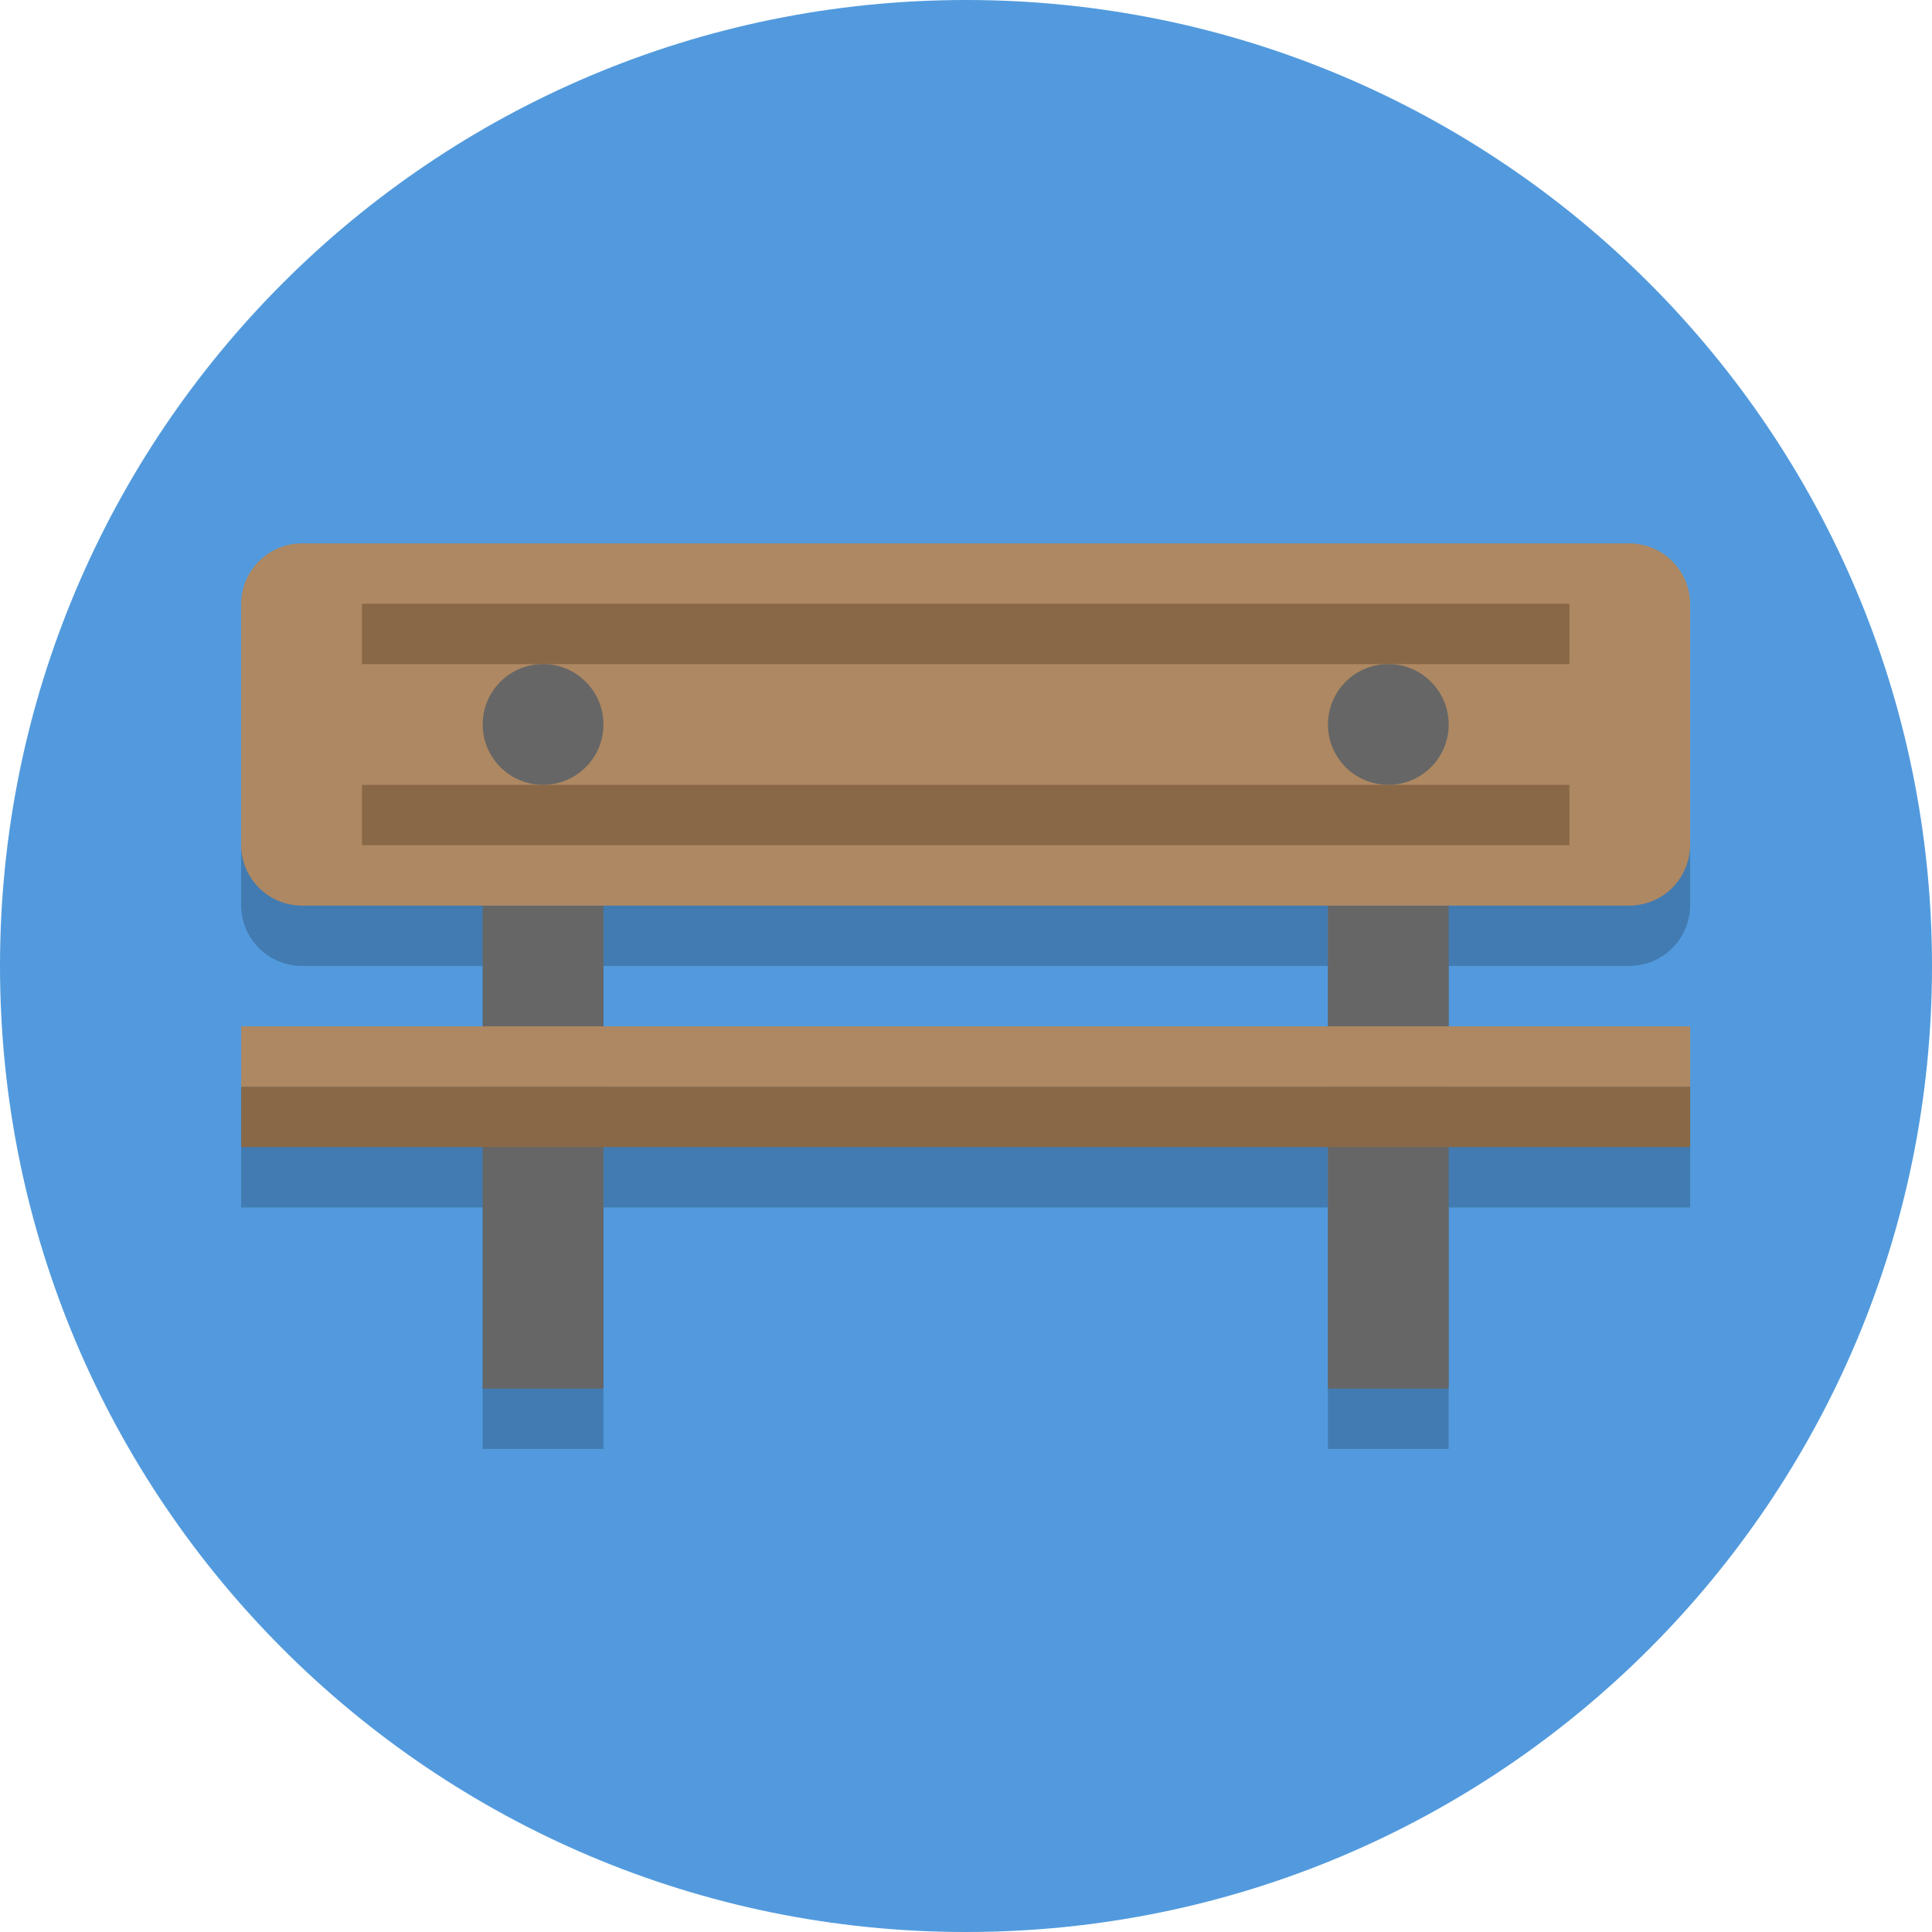
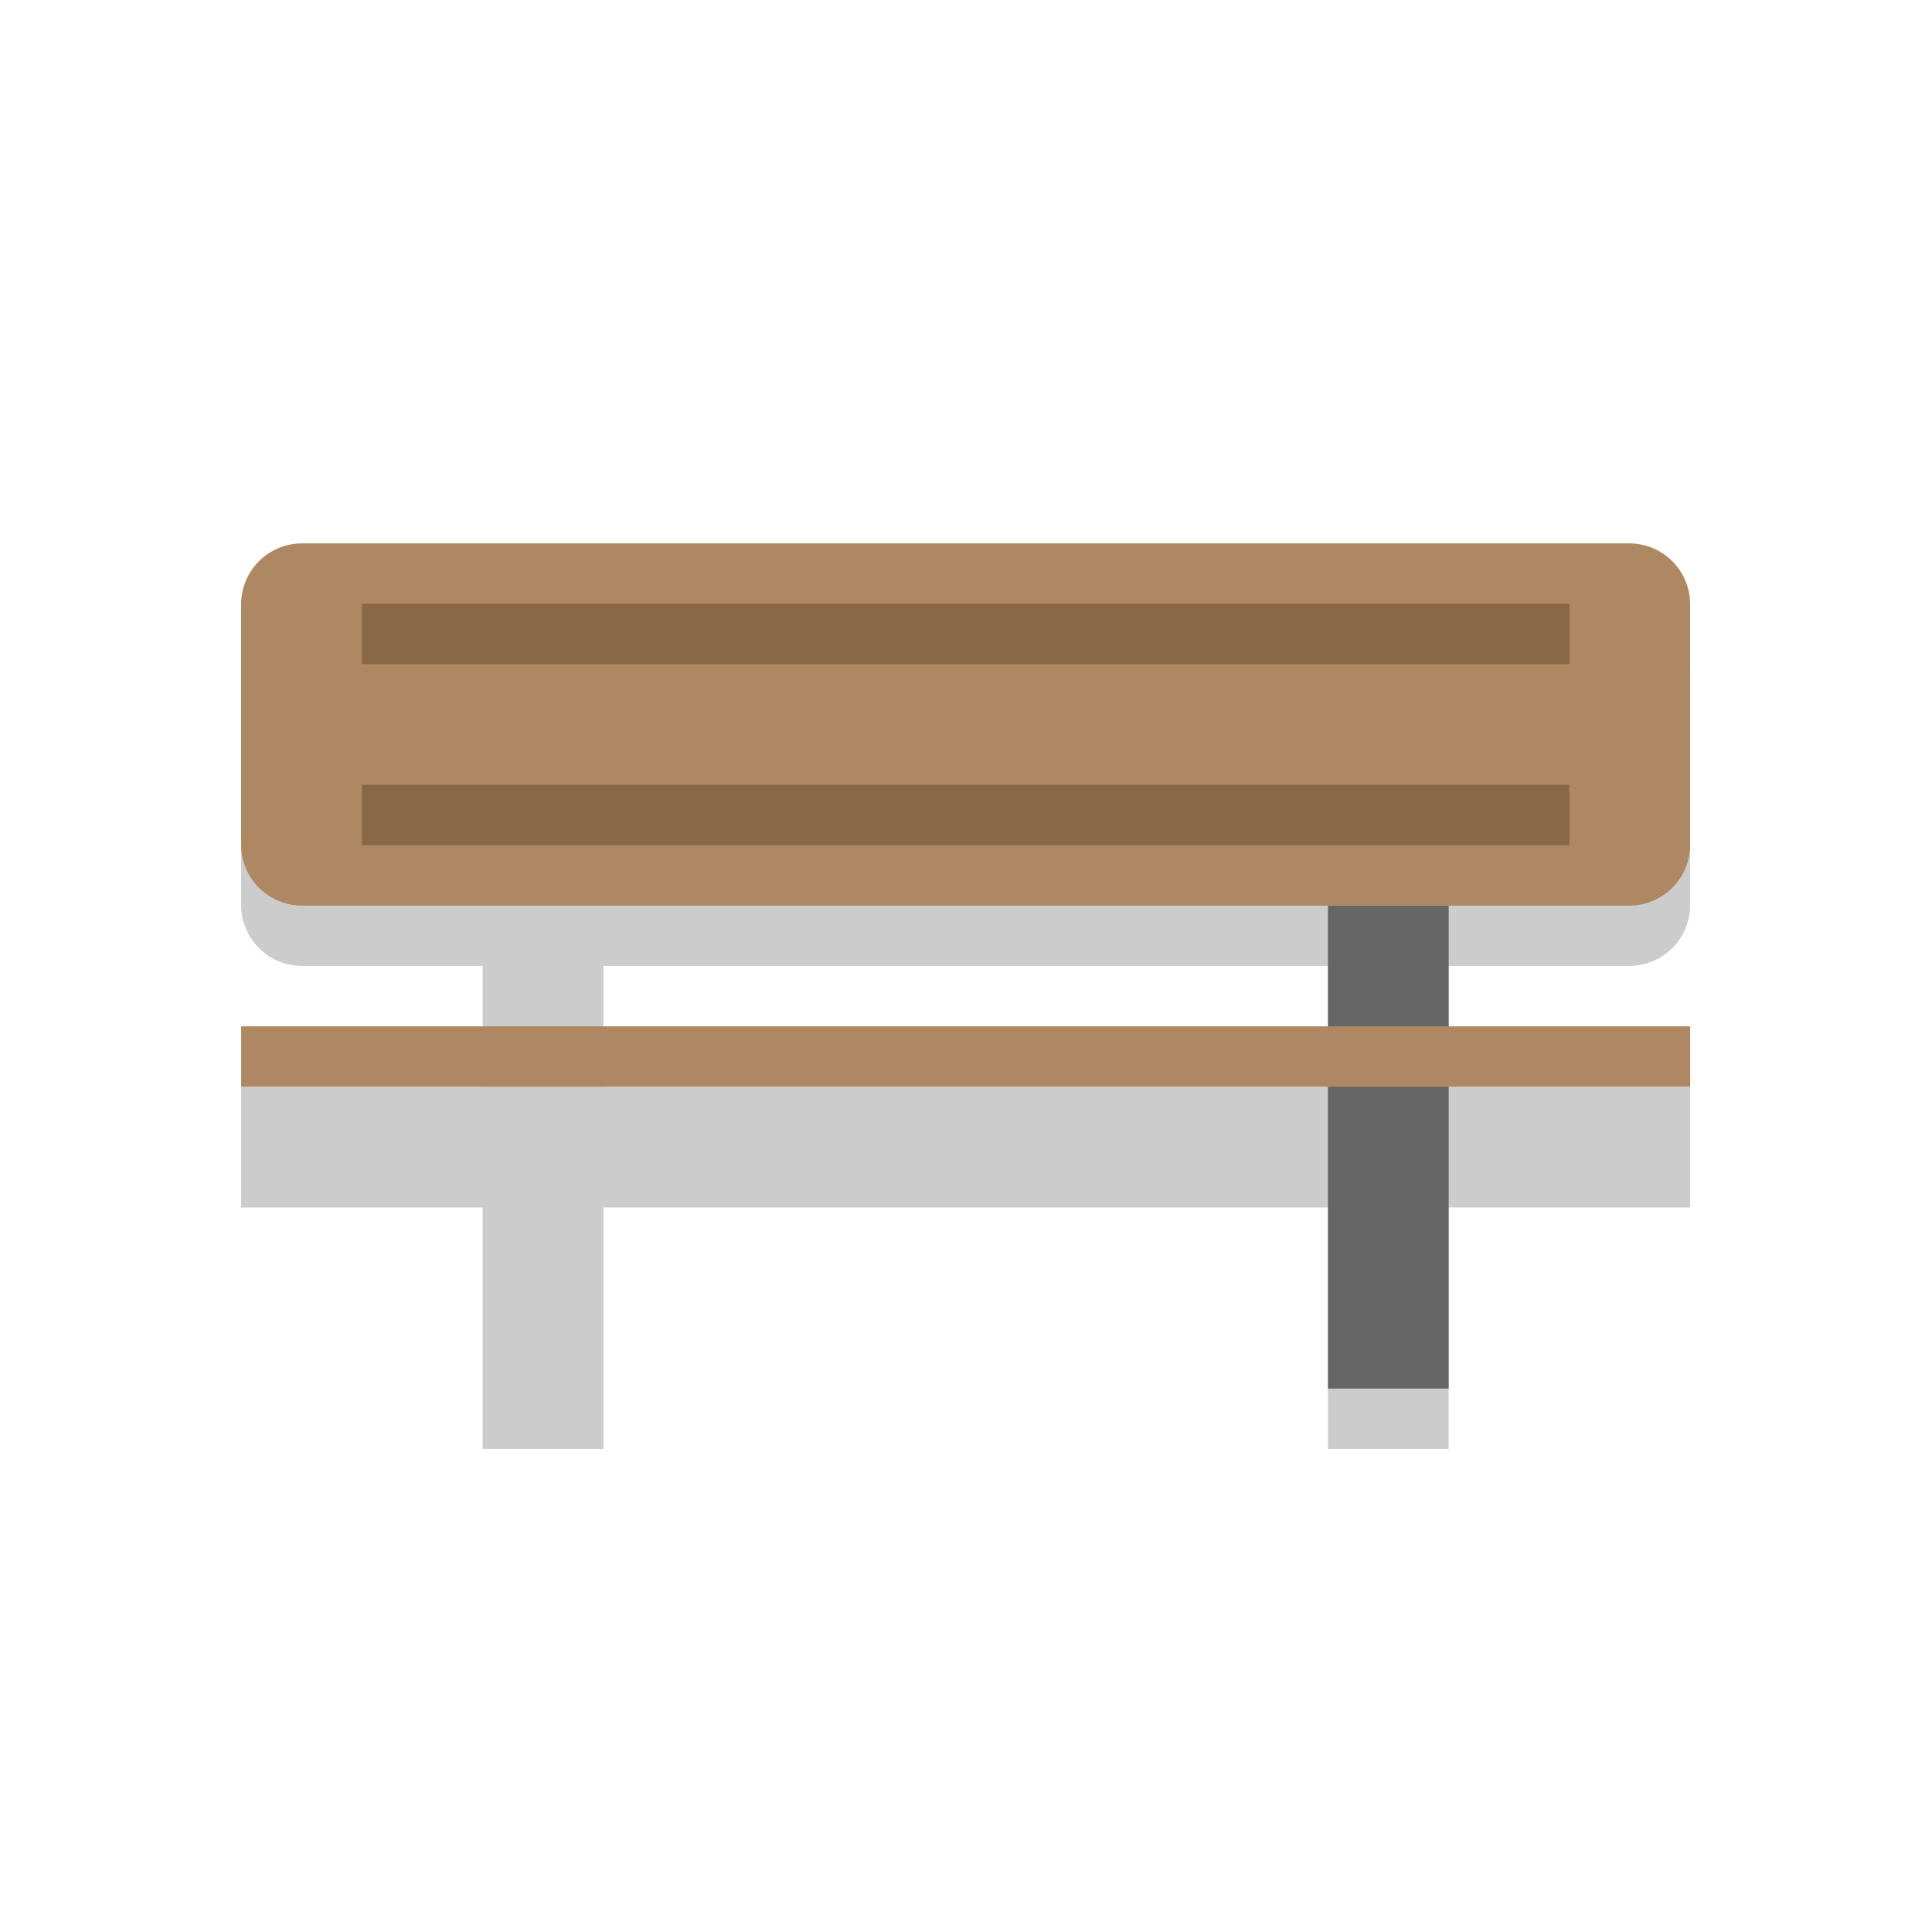
<svg xmlns="http://www.w3.org/2000/svg" width="375px" height="375px" viewBox="0 0 375 375" version="1.1">
  <g id="surface1">
-     <path style=" stroke:none;fill-rule:nonzero;fill:rgb(32.157%,60.392%,86.667%);fill-opacity:1;" d="M 375 187.5 C 375 291.055 291.055 375 187.5 375 C 83.949 375 0 291.055 0 187.5 C 0 83.949 83.949 0 187.5 0 C 291.055 0 375 83.949 375 187.5 " />
    <path style=" stroke:none;fill-rule:nonzero;fill:rgb(0%,0%,0%);fill-opacity:0.2;" d="M 58.656 117.184 C 52.09 117.184 46.805 122.469 46.805 129.031 L 46.805 175.645 C 46.805 182.207 52.09 187.492 58.656 187.492 L 93.68 187.492 L 93.68 210.93 L 46.805 210.93 L 46.805 234.367 L 93.68 234.367 L 93.68 281.242 L 117.117 281.242 L 117.117 234.367 L 257.742 234.367 L 257.742 281.242 L 281.18 281.242 L 281.18 234.367 L 328.055 234.367 L 328.055 210.93 L 281.18 210.93 L 281.18 187.492 L 316.203 187.492 C 322.77 187.492 328.055 182.207 328.055 175.645 L 328.055 129.031 C 328.055 122.469 322.77 117.184 316.203 117.184 Z M 117.117 187.492 L 257.742 187.492 L 257.742 210.93 L 117.117 210.93 Z M 117.117 187.492 " />
-     <path style=" stroke:none;fill-rule:nonzero;fill:rgb(40%,40%,40%);fill-opacity:1;" d="M 93.691 175.773 L 117.129 175.773 L 117.129 269.523 L 93.691 269.523 Z M 93.691 175.773 " />
    <path style=" stroke:none;fill-rule:nonzero;fill:rgb(40%,40%,40%);fill-opacity:1;" d="M 257.754 175.773 L 281.191 175.773 L 281.191 269.523 L 257.754 269.523 Z M 257.754 175.773 " />
    <path style=" stroke:none;fill-rule:nonzero;fill:rgb(68.235%,53.333%,38.431%);fill-opacity:1;" d="M 58.652 105.469 L 316.203 105.469 C 322.77 105.469 328.055 110.754 328.055 117.32 L 328.055 163.934 C 328.055 170.496 322.77 175.781 316.203 175.781 L 58.652 175.781 C 52.086 175.781 46.801 170.496 46.801 163.934 L 46.801 117.32 C 46.801 110.754 52.086 105.469 58.652 105.469 Z M 58.652 105.469 " />
    <path style=" stroke:none;fill-rule:nonzero;fill:rgb(53.725%,40.784%,27.843%);fill-opacity:1;" d="M 70.254 117.188 L 304.629 117.188 L 304.629 128.906 L 70.254 128.906 Z M 70.254 117.188 " />
-     <path style=" stroke:none;fill-rule:nonzero;fill:rgb(53.725%,40.784%,27.843%);fill-opacity:1;" d="M 46.816 210.93 L 328.066 210.93 L 328.066 222.648 L 46.816 222.648 Z M 46.816 210.93 " />
    <path style=" stroke:none;fill-rule:nonzero;fill:rgb(53.725%,40.784%,27.843%);fill-opacity:1;" d="M 70.254 152.336 L 304.629 152.336 L 304.629 164.055 L 70.254 164.055 Z M 70.254 152.336 " />
-     <path style=" stroke:none;fill-rule:nonzero;fill:rgb(40%,40%,40%);fill-opacity:1;" d="M 117.129 140.617 C 117.129 147.09 111.883 152.336 105.41 152.336 C 98.938 152.336 93.691 147.09 93.691 140.617 C 93.691 134.148 98.938 128.898 105.41 128.898 C 111.883 128.898 117.129 134.148 117.129 140.617 " />
-     <path style=" stroke:none;fill-rule:nonzero;fill:rgb(40%,40%,40%);fill-opacity:1;" d="M 281.191 140.617 C 281.191 147.09 275.945 152.336 269.473 152.336 C 263 152.336 257.754 147.09 257.754 140.617 C 257.754 134.148 263 128.898 269.473 128.898 C 275.945 128.898 281.191 134.148 281.191 140.617 " />
    <path style=" stroke:none;fill-rule:nonzero;fill:rgb(68.235%,53.333%,38.431%);fill-opacity:1;" d="M 46.816 199.211 L 328.066 199.211 L 328.066 210.93 L 46.816 210.93 Z M 46.816 199.211 " />
  </g>
</svg>